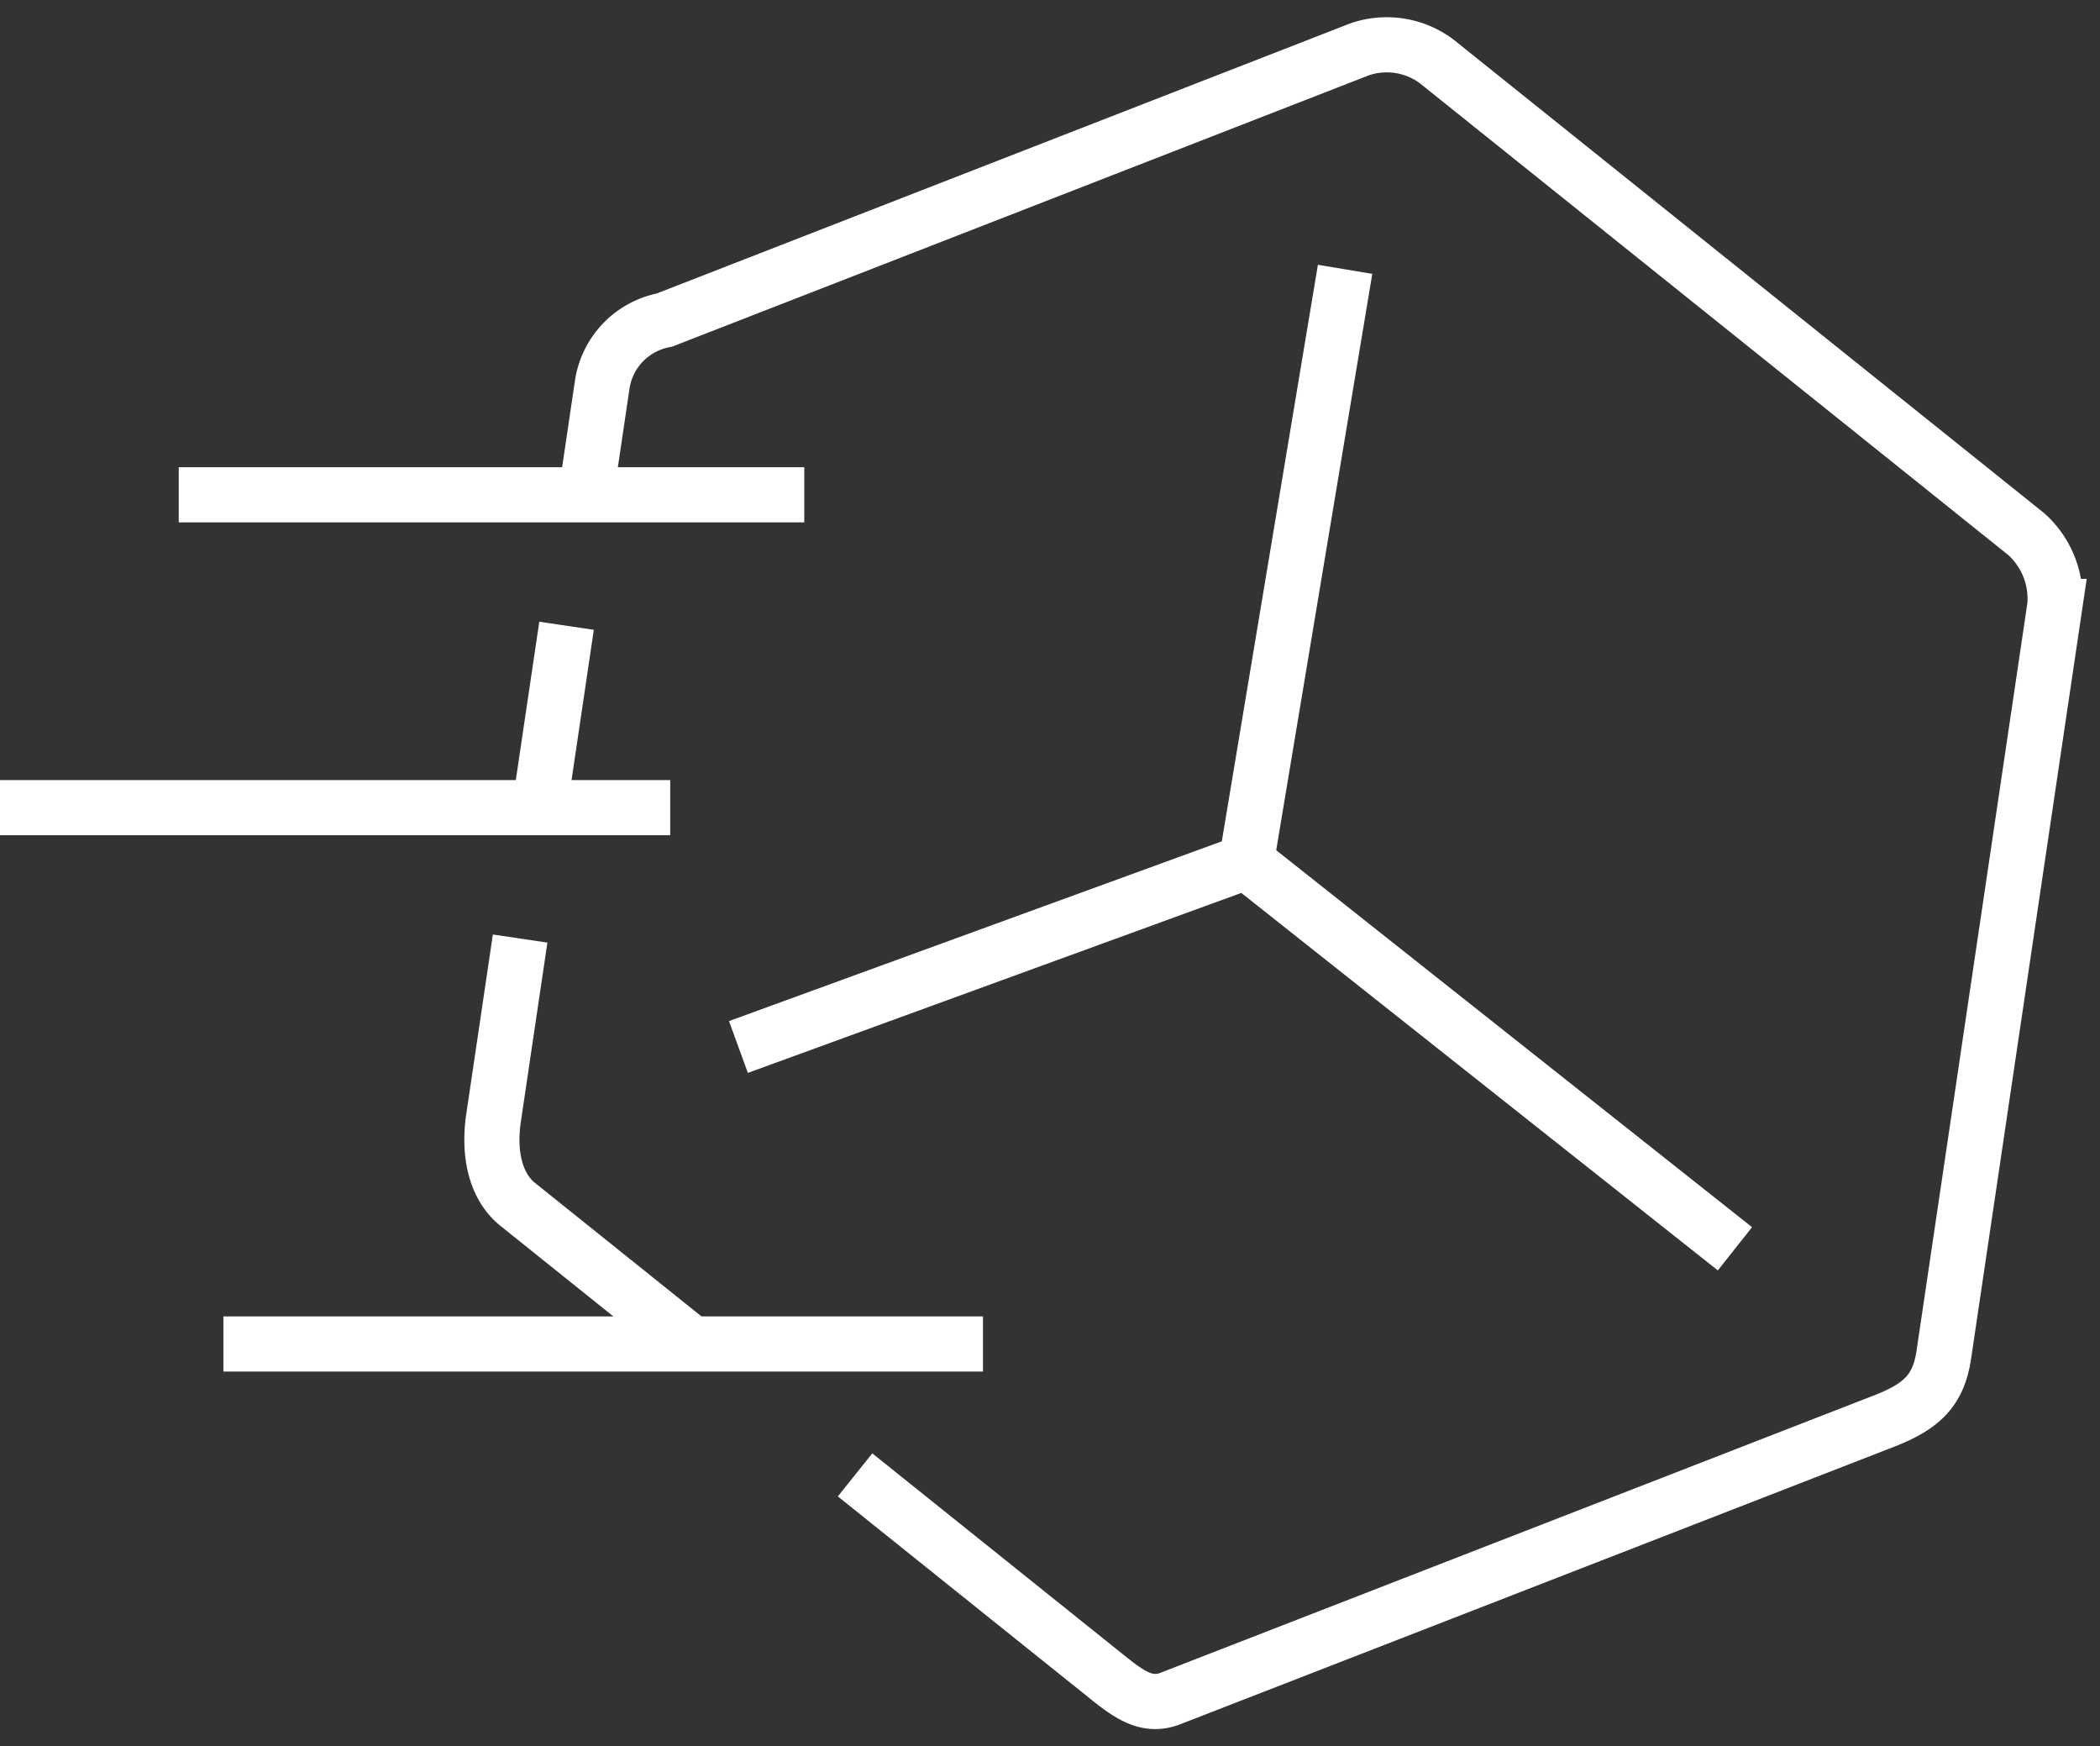
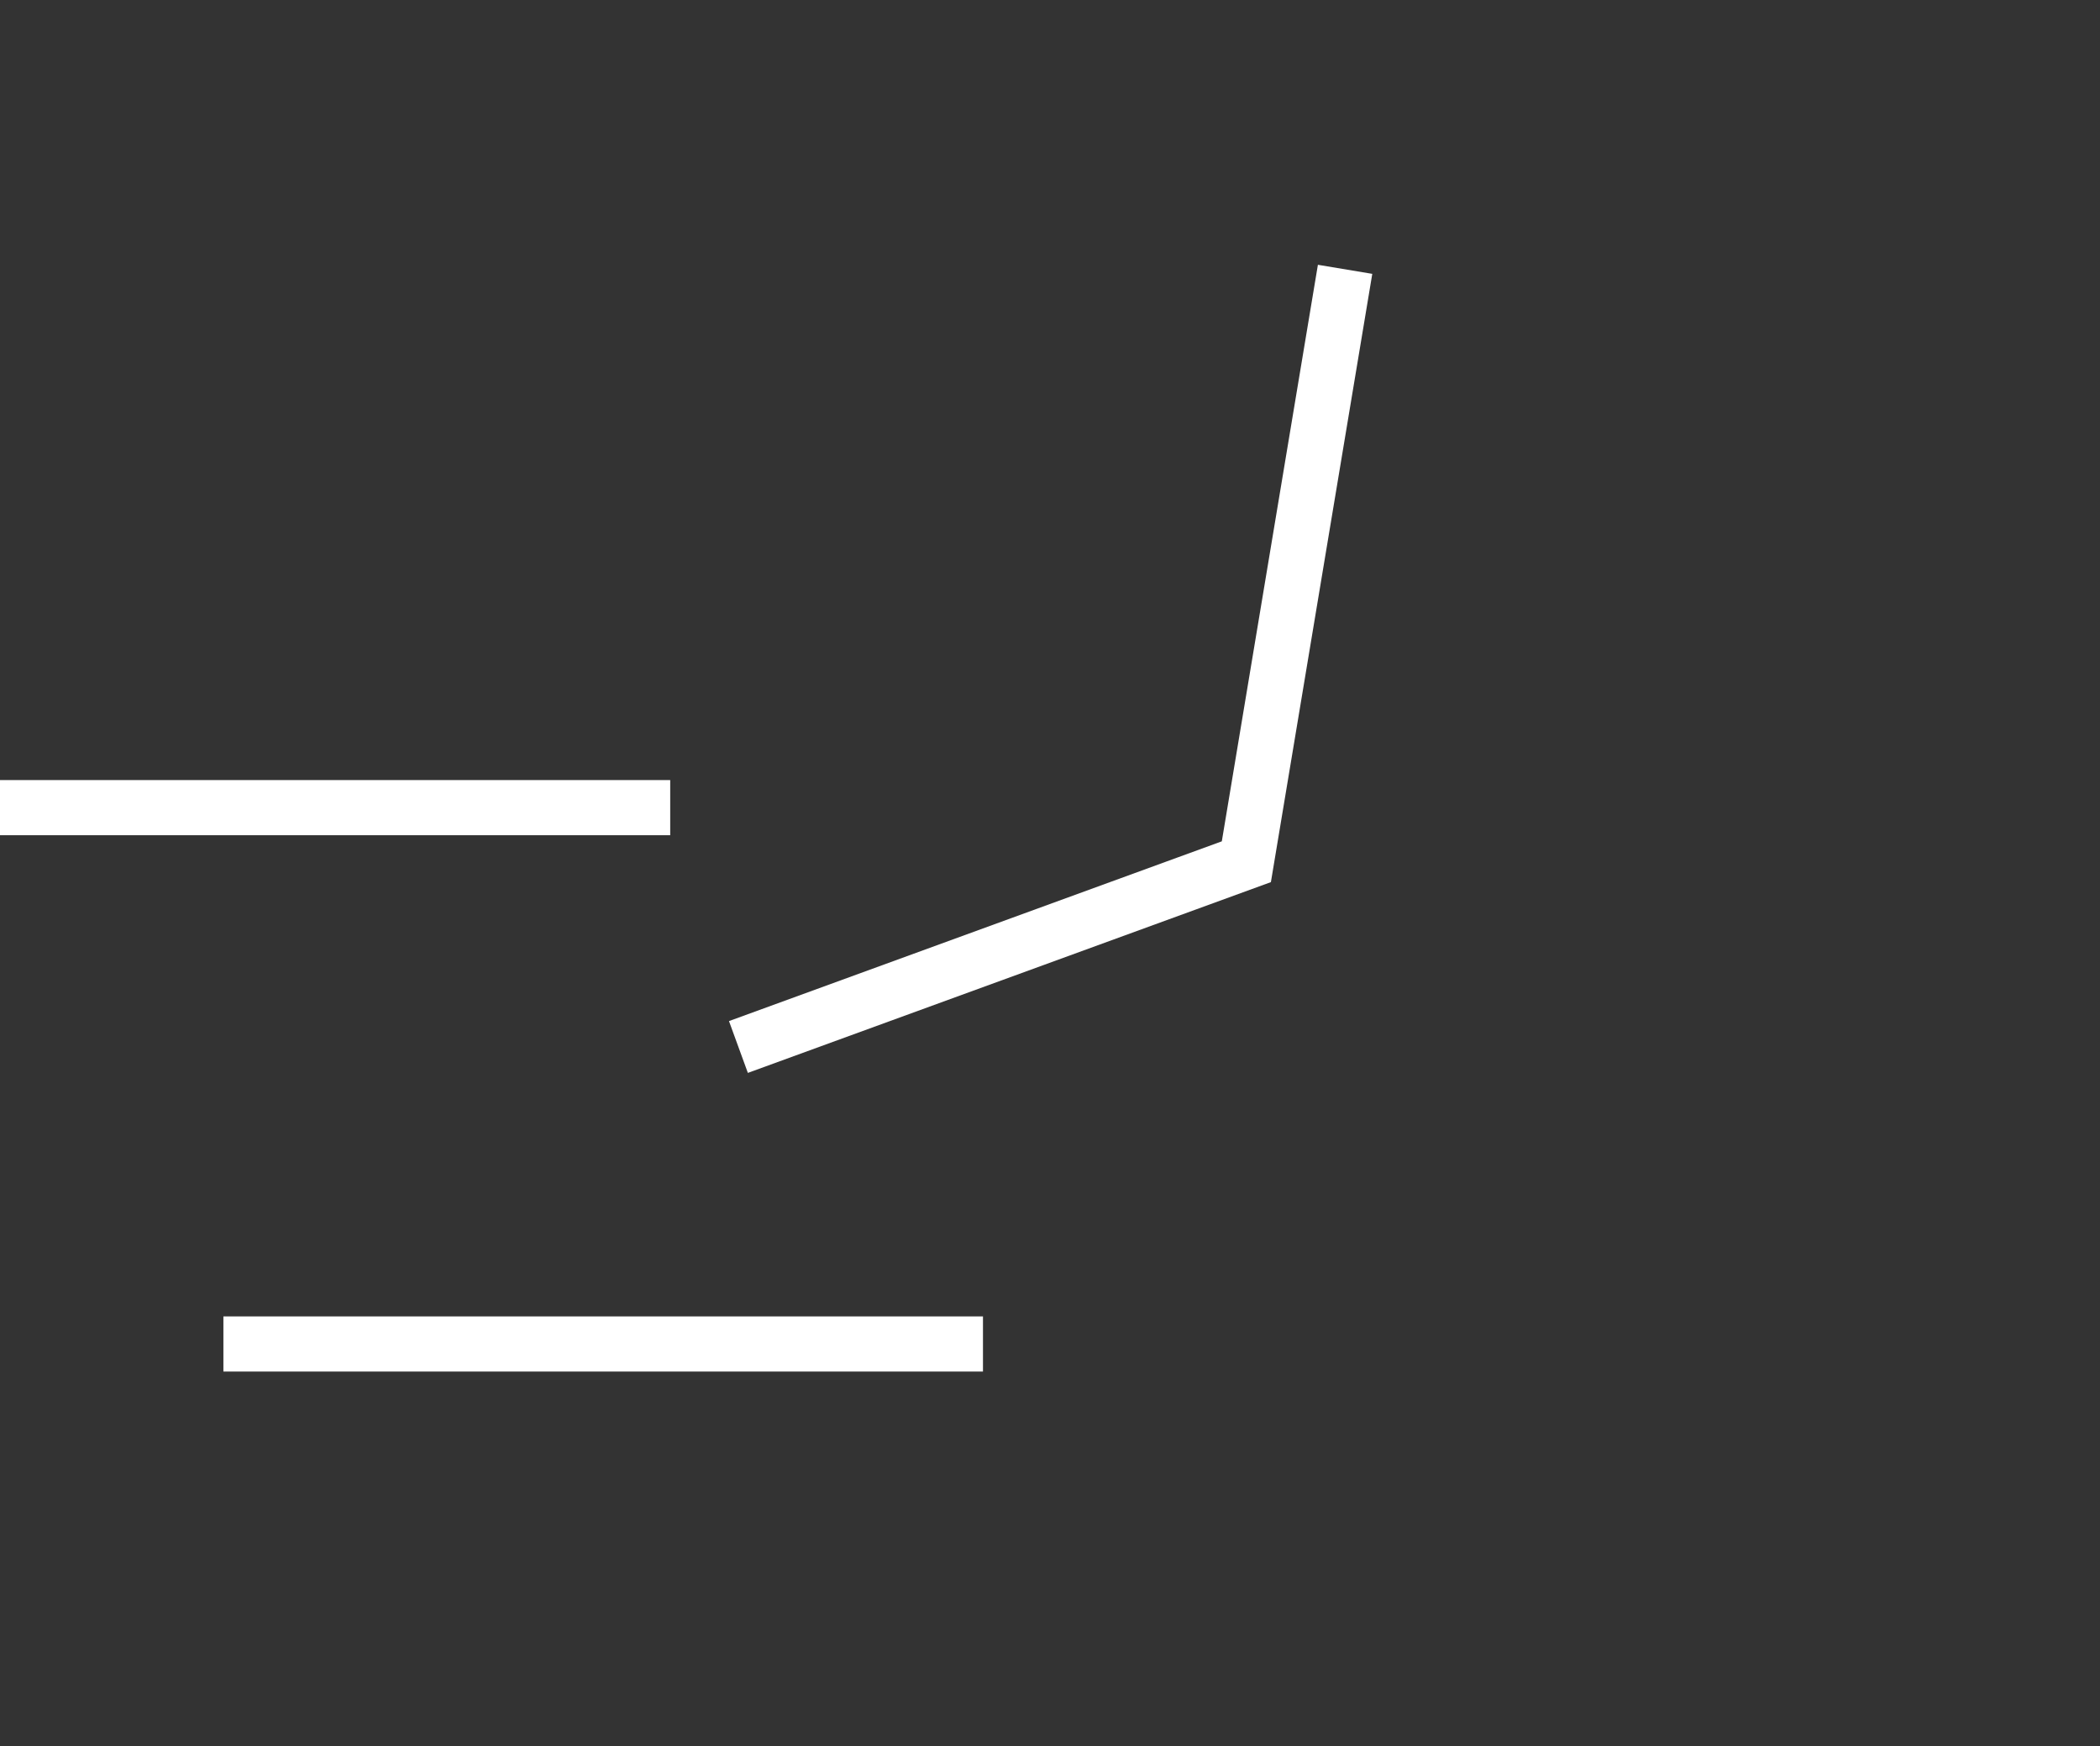
<svg xmlns="http://www.w3.org/2000/svg" width="114.279" height="95" viewBox="0 0 114.279 95">
  <rect x="0" y="0" width="114.279" height="95" fill="#333333" stroke="none" />
  <defs>
    <clipPath id="a">
      <rect width="114.279" height="95" fill="none" stroke="#fff" stroke-width="3" />
    </clipPath>
  </defs>
  <g transform="translate(0 0)" clip-path="url(#a)">
-     <path d="M30.772,78.808l13.76,11.029c1.233.994,2.179,1.614,3.406,1.135l38.828-15.09c2.091-.812,2.969-1.695,3.256-3.62l6.035-40.7a4.709,4.709,0,0,0-1.549-3.934L62.411,1.9a4.54,4.54,0,0,0-4.177-.649L20.395,15.983a4.208,4.208,0,0,0-3.38,3.5l-.863,5.828M12.546,49.63,11.09,59.453c-.25,1.78.051,3.62,1.34,4.651l9.242,7.409m-6.6-38.9-1.442,9.726" transform="translate(15.759 1.431)" fill="none" stroke="#fff" stroke-miterlimit="10" stroke-width="3" />
    <path d="M49.541,6.026,44.168,38.255,16.527,48.334" transform="translate(23.657 8.626)" fill="none" stroke="#fff" stroke-miterlimit="10" stroke-width="3" />
-     <line x2="26.588" y2="21.057" transform="translate(67.825 46.882)" fill="none" stroke="#fff" stroke-miterlimit="10" stroke-width="3" />
-     <line x2="34.041" transform="translate(9.726 26.919)" fill="none" stroke="#fff" stroke-miterlimit="10" stroke-width="3" />
    <line x2="36.472" transform="translate(0 43.939)" fill="none" stroke="#fff" stroke-miterlimit="10" stroke-width="3" />
    <line x2="41.335" transform="translate(12.157 73.117)" fill="none" stroke="#fff" stroke-miterlimit="10" stroke-width="3" />
  </g>
</svg>